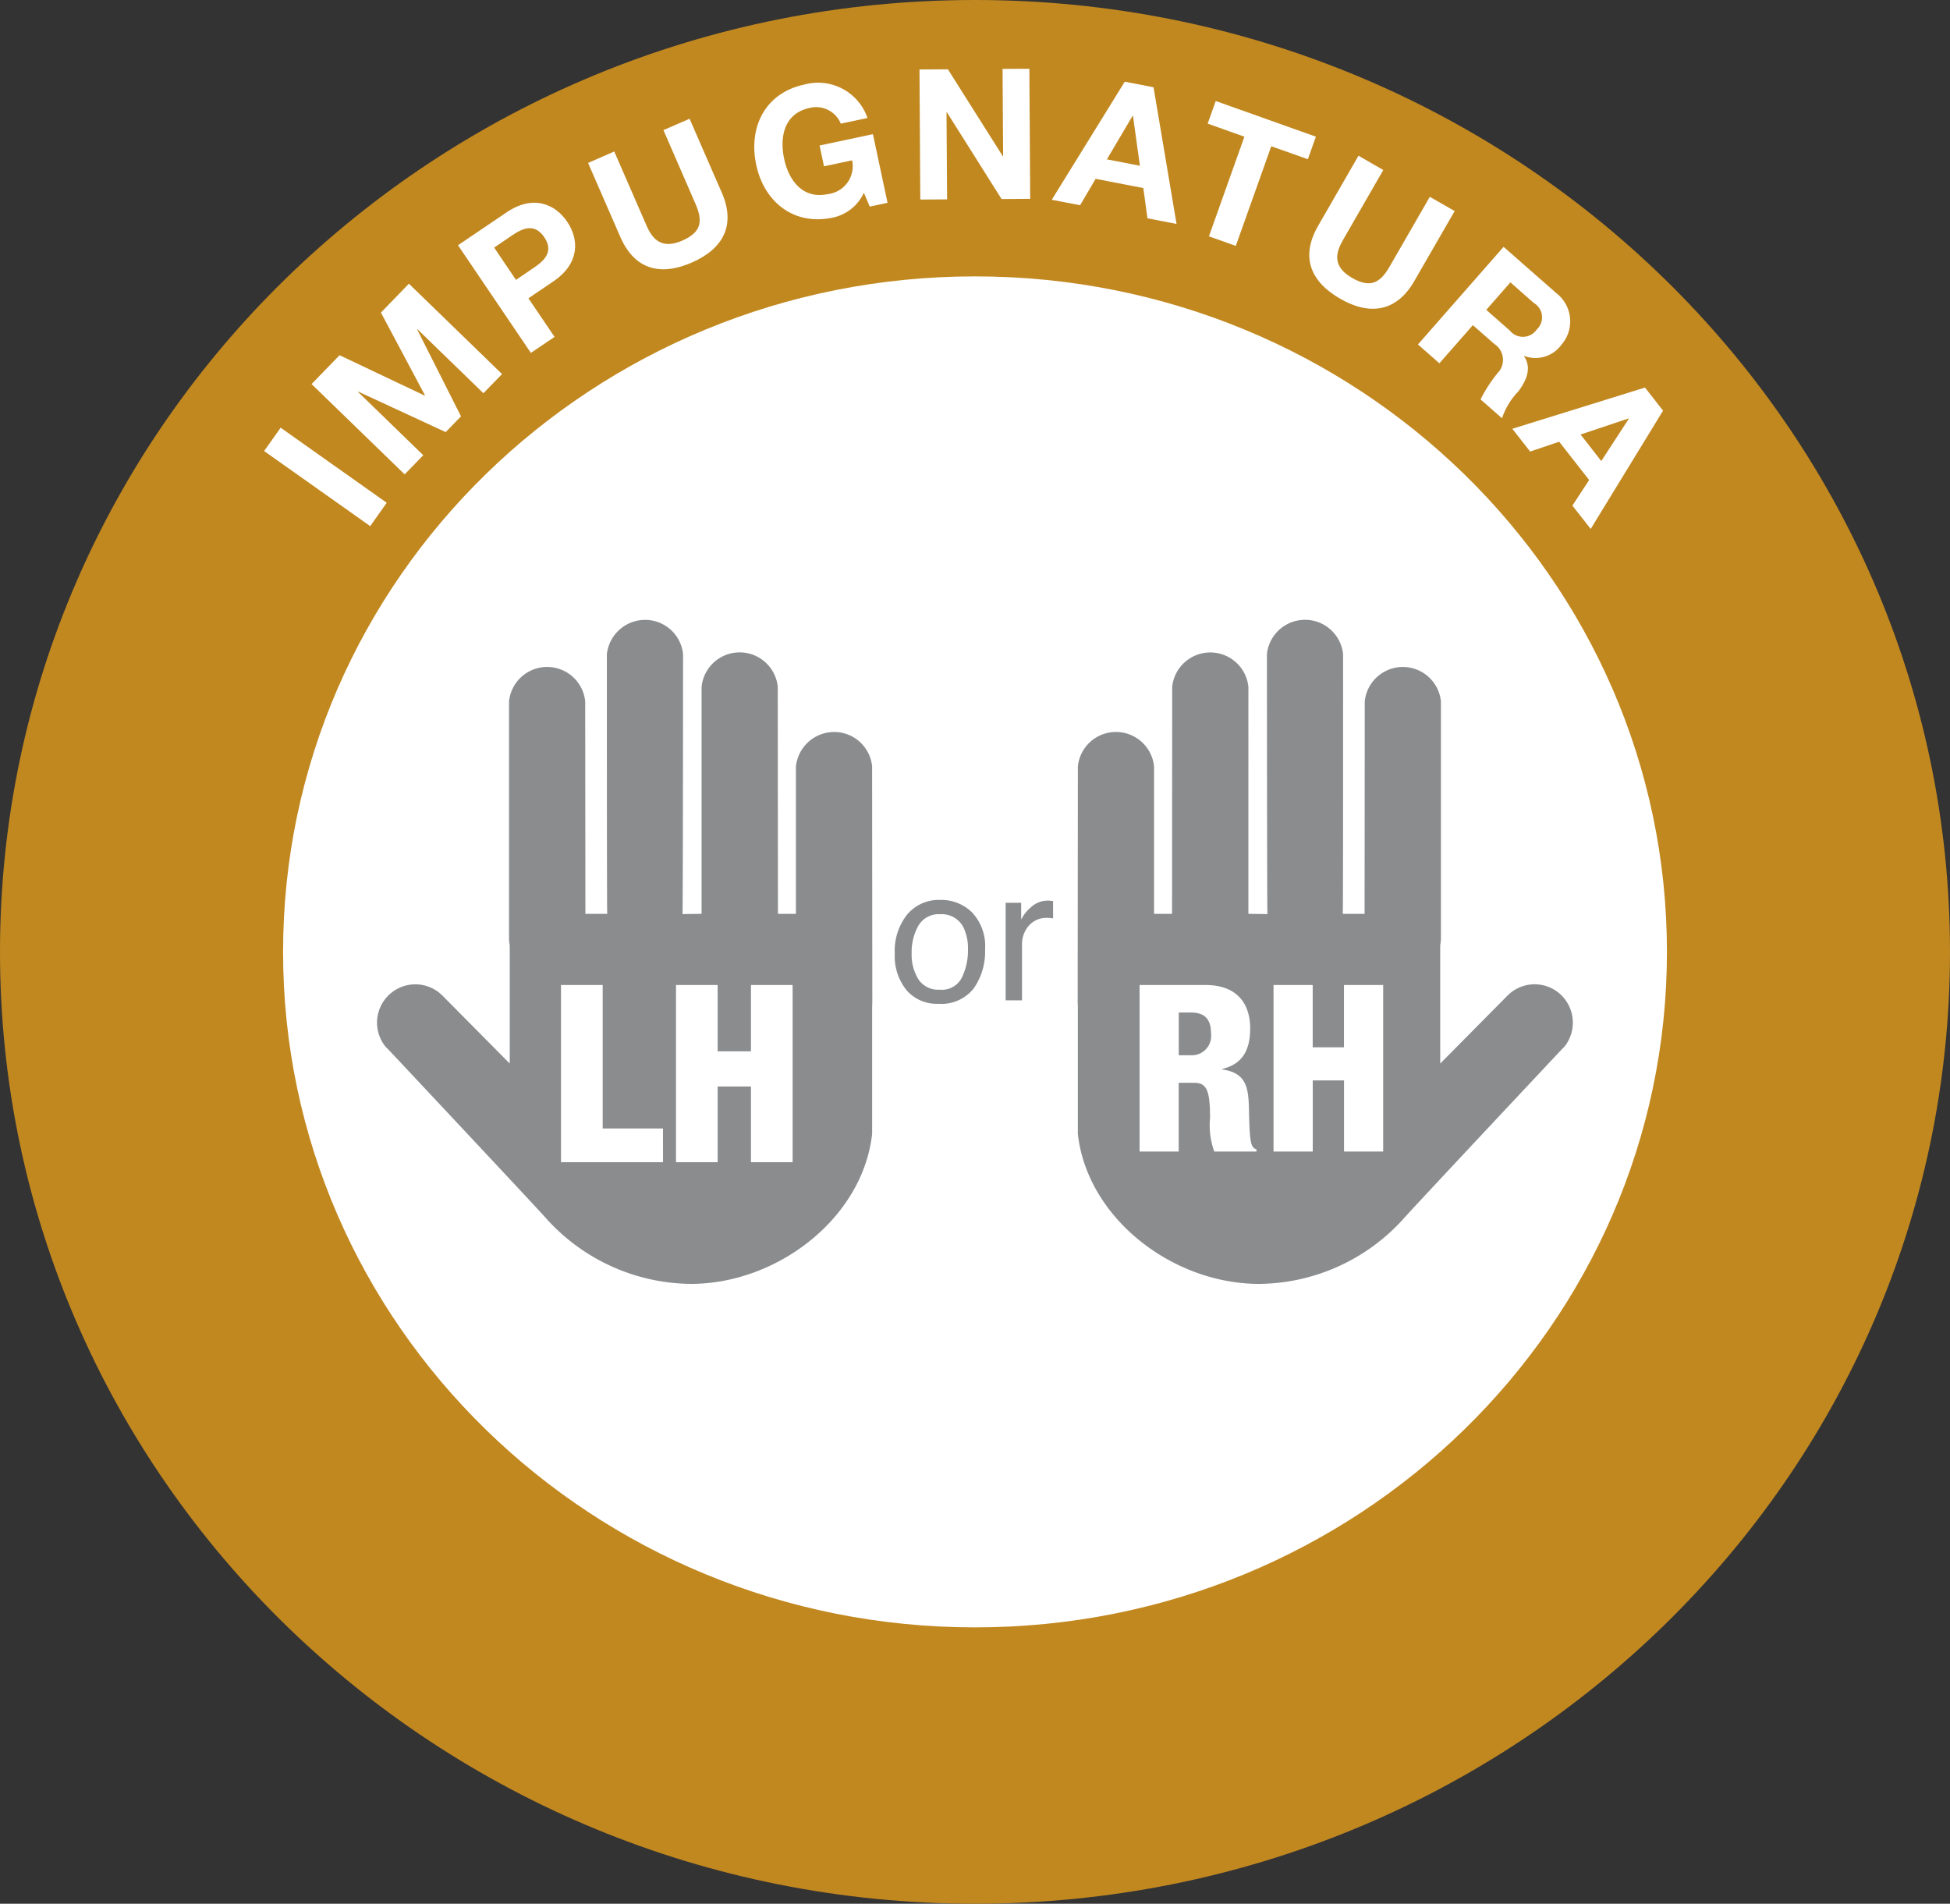
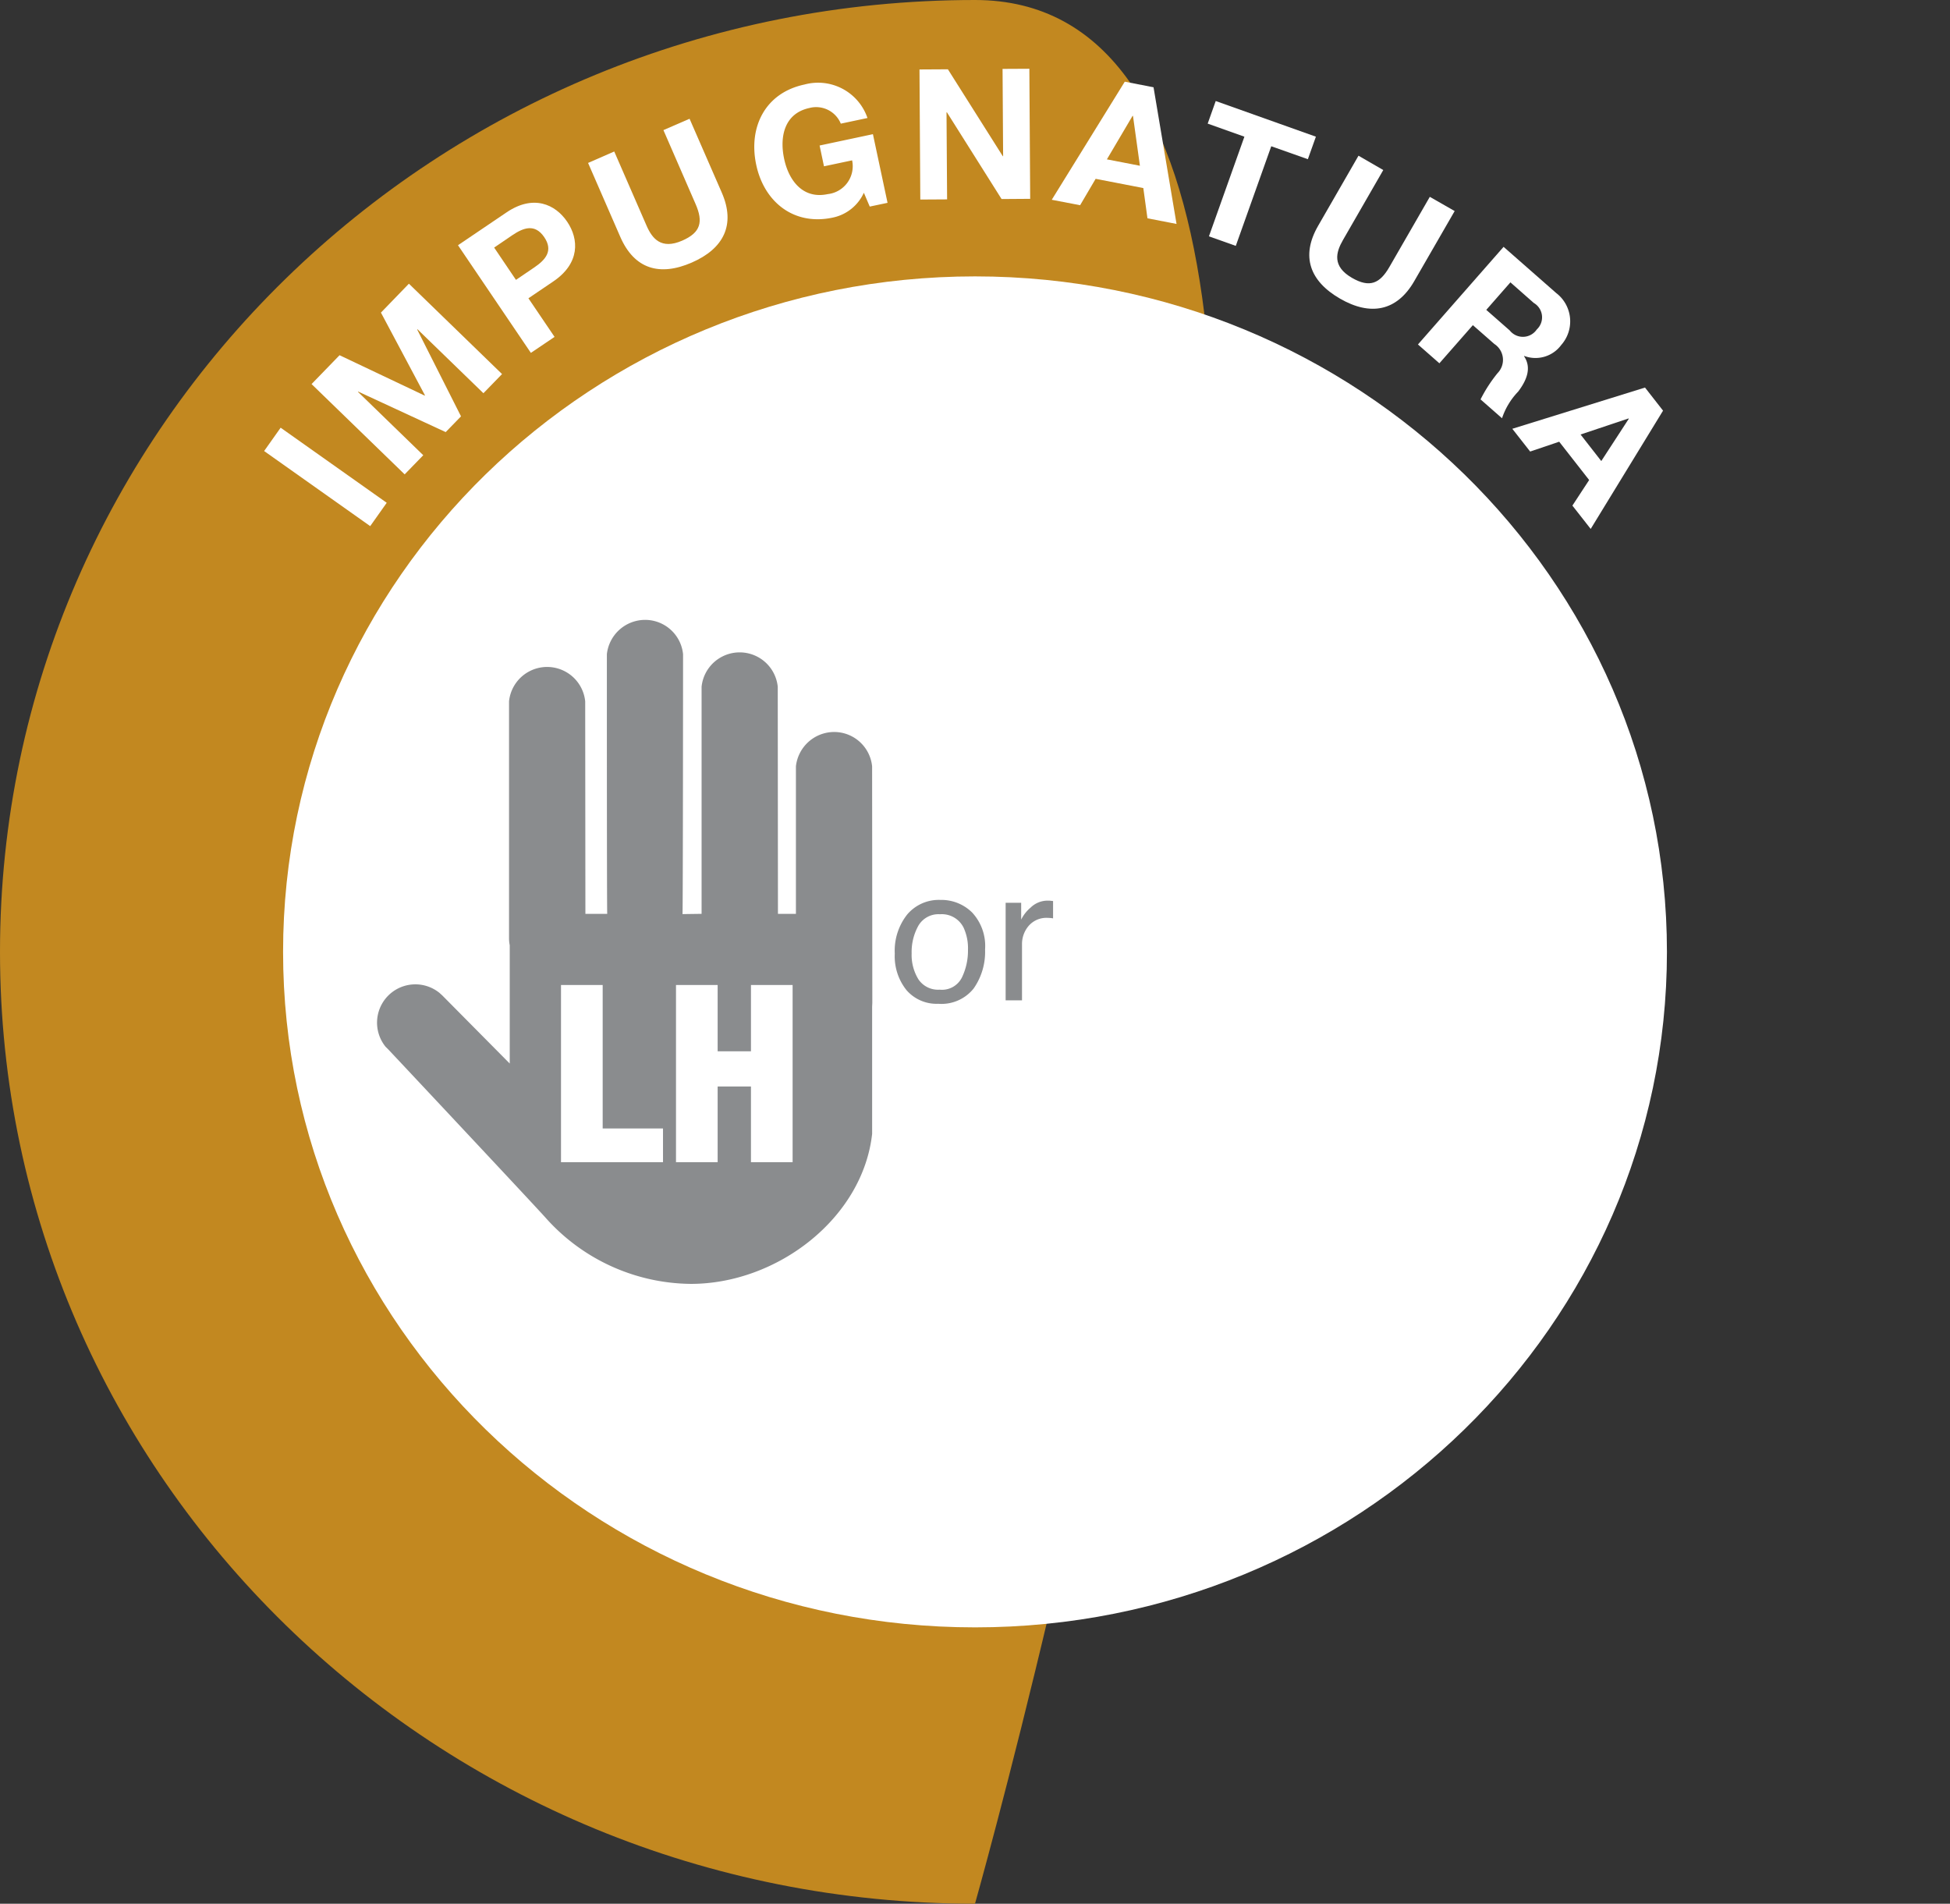
<svg xmlns="http://www.w3.org/2000/svg" id="Raggruppa_2805" data-name="Raggruppa 2805" width="155.917" height="152.216" viewBox="0 0 155.917 152.216">
  <rect x="0" y="0" width="155.917" height="152.216" fill="#333333" stroke="none" />
  <defs>
    <clipPath id="clip-path">
      <rect id="Rettangolo_3496" data-name="Rettangolo 3496" width="155.917" height="152.216" fill="none" />
    </clipPath>
  </defs>
  <g id="Raggruppa_2804" data-name="Raggruppa 2804" clip-path="url(#clip-path)">
-     <path id="Tracciato_1078" data-name="Tracciato 1078" d="M77.958,152.216c43.056,0,77.958-34.075,77.958-76.107S121.014,0,77.958,0,0,34.075,0,76.109s34.9,76.107,77.958,76.107" transform="translate(0 0)" fill="#c28820" />
+     <path id="Tracciato_1078" data-name="Tracciato 1078" d="M77.958,152.216S121.014,0,77.958,0,0,34.075,0,76.109s34.9,76.107,77.958,76.107" transform="translate(0 0)" fill="#c28820" />
    <rect id="Rettangolo_3495" data-name="Rettangolo 3495" width="2.286" height="10.392" transform="translate(21.119 36.063) rotate(-54.709)" fill="#fff" />
    <path id="Tracciato_1079" data-name="Tracciato 1079" d="M9.417,16.6l2.238-2.307,6.809,3.23.021-.021-3.521-6.616L17.2,8.575,24.647,15.8l-1.489,1.532L17.88,12.213l-.019.024,3.505,6.944L20.142,20.44l-7-3.241-.019.019,5.225,5.071L16.861,23.82Z" transform="translate(15.495 14.109)" fill="#fff" />
    <path id="Tracciato_1080" data-name="Tracciato 1080" d="M13.843,9.527,17.726,6.9c2.143-1.452,3.9-.651,4.846.746s1.037,3.325-1.111,4.777l-1.987,1.346,2.09,3.087-1.894,1.278Zm4.635,2.77,1.473-1c.878-.6,1.534-1.317.788-2.415s-1.656-.759-2.537-.167l-1.468,1Z" transform="translate(22.777 10.081)" fill="#fff" />
    <path id="Tracciato_1081" data-name="Tracciato 1081" d="M28.467,9.5c1.119,2.569.148,4.481-2.4,5.59-2.561,1.116-4.592.529-5.717-2.055L17.775,7.125l2.092-.915,2.579,5.918c.452,1.037,1.164,1.947,2.857,1.209,1.492-.651,1.685-1.51,1.071-2.92L23.8,4.5l2.09-.907Z" transform="translate(29.246 5.903)" fill="#fff" />
    <path id="Tracciato_1082" data-name="Tracciato 1082" d="M31.56,11.277a3.515,3.515,0,0,1-2.492,1.987c-3.143.667-5.494-1.288-6.113-4.217-.643-3.013.709-5.754,3.852-6.423A4.173,4.173,0,0,1,31.849,5.3l-2.132.452A2.13,2.13,0,0,0,27.206,4.5c-2.005.431-2.4,2.3-2.018,4.074.36,1.69,1.473,3.238,3.481,2.812a2.246,2.246,0,0,0,1.952-2.7l-2.249.476L28.021,7.5l4.264-.907,1.169,5.489-1.423.3Z" transform="translate(37.512 4.135)" fill="#fff" />
    <path id="Tracciato_1083" data-name="Tracciato 1083" d="M27.792,2.134l2.272-.013L34.453,9.07h.026l-.045-6.981,2.143-.011.066,10.4-2.288.016L29.985,5.56h-.032L30,12.522l-2.143.013Z" transform="translate(45.728 3.42)" fill="#fff" />
    <path id="Tracciato_1084" data-name="Tracciato 1084" d="M37.63,2.469l2.3.447,1.839,10.928-2.325-.452-.331-2.418L35.3,10.236l-1.241,2.111-2.267-.436ZM36.2,8.68l2.64.511L38.286,5.2,38.254,5.2Z" transform="translate(52.304 4.062)" fill="#fff" />
    <path id="Tracciato_1085" data-name="Tracciato 1085" d="M39.436,5.905,36.5,4.86l.643-1.807,8.01,2.852-.643,1.8L41.584,6.67l-2.836,7.965L36.6,13.873Z" transform="translate(60.063 5.024)" fill="#fff" />
    <path id="Tracciato_1086" data-name="Tracciato 1086" d="M47.968,14.735c-1.4,2.431-3.524,2.791-5.934,1.4s-3.161-3.383-1.749-5.828l3.225-5.6,1.981,1.145-3.225,5.6c-.569.987-.873,2.1.727,3.024,1.41.812,2.222.458,2.992-.881l3.227-5.6L51.2,9.132Z" transform="translate(65.112 7.743)" fill="#fff" />
    <path id="Tracciato_1087" data-name="Tracciato 1087" d="M49.707,7.461l4.206,3.693a2.85,2.85,0,0,1,.4,4.158,2.556,2.556,0,0,1-2.952.873l-.019.021c.648.958.169,1.987-.466,2.825a5.633,5.633,0,0,0-1.294,2.135l-1.717-1.508a11.507,11.507,0,0,1,1.368-2.108,1.515,1.515,0,0,0-.265-2.323l-1.717-1.505-2.677,3.05-1.714-1.505ZM48.323,12.5,50.2,14.148a1.341,1.341,0,0,0,2.159-.079,1.327,1.327,0,0,0-.233-2.119L50.252,10.3Z" transform="translate(70.516 12.276)" fill="#fff" />
    <path id="Tracciato_1088" data-name="Tracciato 1088" d="M56.321,11.714l1.442,1.846-5.785,9.457-1.463-1.865,1.339-2.045-2.394-3.063-2.323.786-1.426-1.82Zm-5.153,3.754,1.656,2.122,2.2-3.381L55,14.185Z" transform="translate(75.21 19.274)" fill="#fff" />
    <path id="Tracciato_1089" data-name="Tracciato 1089" d="M63.881,116.374c30.554,0,55.325-24.181,55.325-54.01S94.434,8.354,63.881,8.354,8.556,32.535,8.556,62.364s24.771,54.01,55.325,54.01" transform="translate(14.078 13.745)" fill="#fff" />
-     <path id="Tracciato_1090" data-name="Tracciato 1090" d="M43.235,51.808c0-1.008-.376-1.68-1.624-1.68h-.955v3.418h.973a1.541,1.541,0,0,0,1.606-1.738M57,61.249H53.869v-5.69h-2.5v5.69H48.234V47.93h3.132v4.981h2.5V47.93H57Zm-10.132,0H43.494a6.234,6.234,0,0,1-.336-2.7c0-2.315-.317-2.8-1.307-2.8h-1.2v5.5H37.523V47.93h5.262c2.667,0,3.582,1.64,3.582,3.468,0,1.942-.783,2.894-2.238,3.246v.04c1.995.278,2.106,1.529,2.143,3.32.058,2.632.151,2.894.6,3.079Zm24.4-12.481a3.053,3.053,0,0,0-4.09-.206l-.228.206-5.389,5.444V44.756a3.145,3.145,0,0,0,.056-.526V25.251a3.061,3.061,0,0,0-6.09,0L55.514,42.24H53.769c.034-.175.026-20.761.026-20.761a3.061,3.061,0,0,0-6.09,0s.008,20.607.042,20.782l-1.524-.021V24.082a3.063,3.063,0,0,0-6.092,0L40.119,42.24H38.679V30.447a3.061,3.061,0,0,0-6.09,0l-.016,18.909.013.3V59.829c.746,6.738,7.576,12,14.494,12a15.725,15.725,0,0,0,11.528-5.19c.608-.714,12.661-13.552,12.661-13.552l.217-.217a3.079,3.079,0,0,0-.217-4.1" transform="translate(53.595 30.827)" fill="#8a8c8e" />
    <path id="Tracciato_1091" data-name="Tracciato 1091" d="M44.619,62.1h-3.33V56.046H38.625V62.1h-3.33V47.93h3.33v5.3h2.664v-5.3h3.33Zm-10.362,0H26.1V47.93h3.333V59.4h4.822ZM50.992,49.356l-.016-18.912A3.052,3.052,0,0,0,47.939,27.7a3.084,3.084,0,0,0-3.055,2.743v11.8H43.447l-.016-18.16a3.061,3.061,0,0,0-6.09,0V42.24l-1.526.021c.037-.175.045-20.782.045-20.782a3.05,3.05,0,0,0-3.037-2.743,3.081,3.081,0,0,0-3.055,2.743s-.005,20.586.029,20.761H28.051l-.016-16.991a3.061,3.061,0,0,0-6.09,0V44.227a2.864,2.864,0,0,0,.056.526V54.21l-5.389-5.441-.23-.209a3.063,3.063,0,0,0-4.307,4.309l.22.217s12.05,12.838,12.661,13.552a15.731,15.731,0,0,0,11.528,5.19c6.918,0,13.748-5.262,14.494-12V49.66Z" transform="translate(18.756 30.827)" fill="#8a8c8e" />
    <path id="Tracciato_1092" data-name="Tracciato 1092" d="M35.911,35.23h1.309V30.743a2.229,2.229,0,0,1,.532-1.468,1.871,1.871,0,0,1,1.524-.64c.077,0,.148.005.214.011a1.72,1.72,0,0,1,.214.029V27.288c-.14-.013-.238-.024-.3-.032l-.124,0a1.95,1.95,0,0,0-1.378.563,2.986,2.986,0,0,0-.749.955V27.428H35.911ZM30.7,27.2a3.306,3.306,0,0,0-2.661,1.167,4.664,4.664,0,0,0-.992,3.129,4.323,4.323,0,0,0,.942,2.923,3.184,3.184,0,0,0,2.54,1.085,3.287,3.287,0,0,0,2.828-1.227,5.107,5.107,0,0,0,.91-3.116,3.931,3.931,0,0,0-1.034-2.955A3.492,3.492,0,0,0,30.7,27.2m-.05,7.174a1.889,1.889,0,0,1-1.714-.828,3.723,3.723,0,0,1-.54-2.071,4.308,4.308,0,0,1,.54-2.217,1.857,1.857,0,0,1,1.727-.913,1.941,1.941,0,0,1,1.889,1.077A3.94,3.94,0,0,1,32.9,31.2a4.94,4.94,0,0,1-.481,2.193,1.778,1.778,0,0,1-1.767.984" transform="translate(44.497 44.755)" fill="#8a8c8e" />
  </g>
</svg>